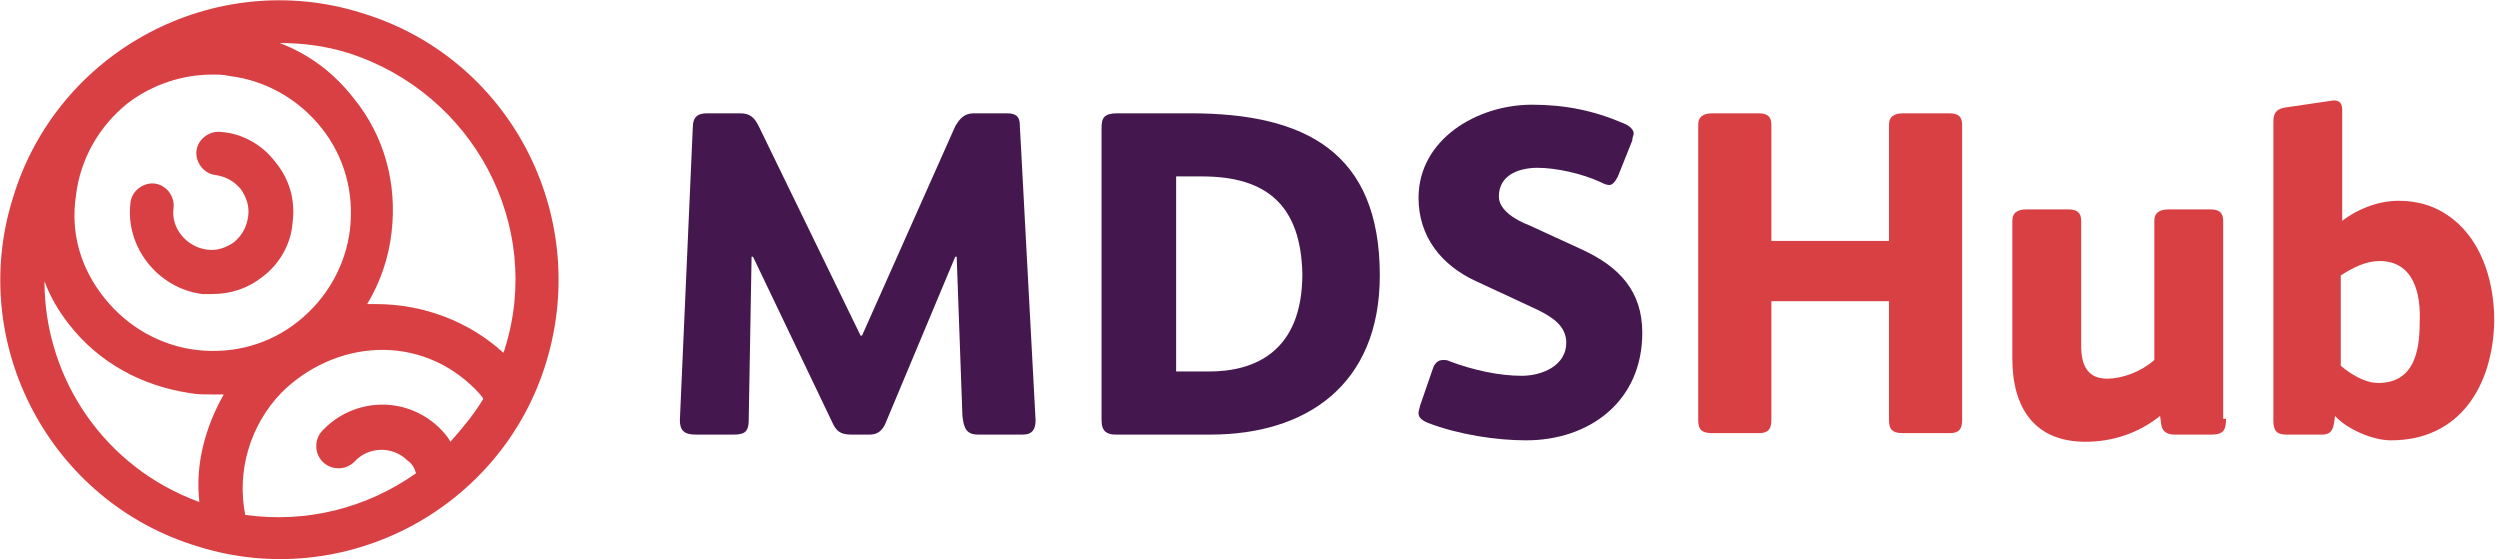
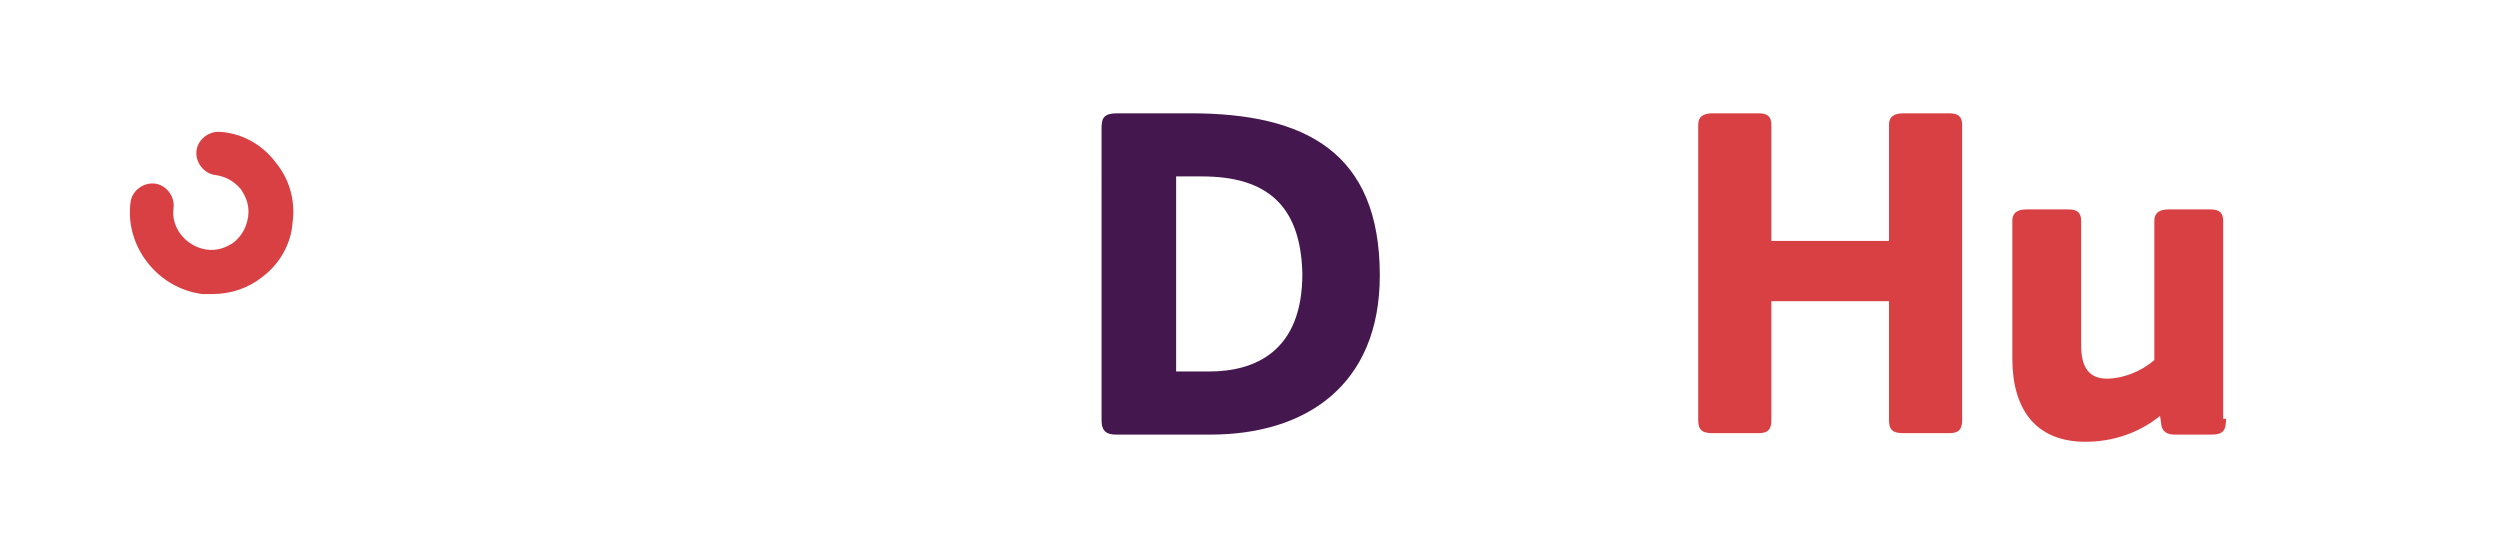
<svg xmlns="http://www.w3.org/2000/svg" version="1.1" id="Layer_1" x="0px" y="0px" viewBox="0 0 174.3 39" style="enable-background:new 0 0 174.3 39;" xml:space="preserve">
  <style type="text/css">
	.st0{fill:#44184E;}
	.st1{fill:#D94044;}
</style>
  <title>LH</title>
  <desc>Created with Sketch.</desc>
  <g>
    <g>
-       <path class="st0" d="M68.2,30.3c-0.8,0-1-0.4-1.1-1.3l-0.4-11.1h-0.1l-4.9,11.7c-0.3,0.6-0.7,0.7-1.1,0.7h-1.2    c-0.6,0-1-0.1-1.3-0.7l-5.6-11.7h-0.1l-0.2,11.4c0,0.9-0.4,1-1.1,1h-2.6c-0.8,0-1.1-0.3-1.1-1l0.9-20.4c0-0.8,0.4-1,1-1h2.3    c0.7,0,1,0.3,1.3,0.9l7.1,14.6h0.1l6.5-14.6c0.3-0.5,0.6-0.9,1.3-0.9h2.3c0.6,0,0.9,0.2,0.9,0.8l1.1,20.6c0,0.6-0.2,1-0.9,1H68.2z    " />
      <path class="st0" d="M84.4,30.3h-6.6c-0.6,0-1-0.2-1-1V8.9c0-0.7,0.2-1,1.1-1H83c8,0,13.2,2.7,13.2,11.3    C96.2,26.9,91,30.3,84.4,30.3z M83.8,12.3h-1.8v13.6h2.3c3.2,0,6.5-1.4,6.5-6.8C90.7,14.3,88.3,12.3,83.8,12.3z" />
-       <path class="st0" d="M106.4,30.7c-2.1,0-4.7-0.4-6.8-1.2c-0.5-0.2-0.7-0.4-0.7-0.7c0-0.2,0.1-0.4,0.1-0.5l0.9-2.6    c0.1-0.3,0.3-0.6,0.7-0.6c0.2,0,0.3,0,0.5,0.1c1.6,0.6,3.4,1,5,1c1.4,0,3.1-0.7,3.1-2.3c0-1.2-1-1.8-2-2.3l-4.3-2    c-2.4-1.1-4-3.1-4-5.8c0-4.1,4.1-6.5,7.9-6.5c2.3,0,4.3,0.4,6.4,1.3c0.5,0.2,0.7,0.5,0.7,0.7c0,0.1-0.1,0.3-0.1,0.5l-1,2.5    c-0.2,0.4-0.4,0.6-0.6,0.6c-0.2,0-0.4-0.1-0.6-0.2c-1.3-0.6-3.1-1-4.4-1c-1.3,0-2.7,0.5-2.7,2c0,1,1.3,1.7,2.1,2l3.7,1.7    c2.6,1.2,4.2,2.9,4.2,5.8C114.5,28,110.8,30.7,106.4,30.7z" />
    </g>
    <g>
      <path class="st1" d="M136.8,29.3c0,0.7-0.3,0.9-0.9,0.9h-3.2c-0.7,0-1-0.2-1-0.9V21h-8.2v8.3c0,0.7-0.3,0.9-0.9,0.9h-3.2    c-0.7,0-1-0.2-1-0.9V8.7c0-0.6,0.4-0.8,1-0.8h3.2c0.6,0,0.9,0.2,0.9,0.8v8.1h8.2V8.7c0-0.6,0.4-0.8,1-0.8h3.2    c0.6,0,0.9,0.2,0.9,0.8V29.3z" />
      <path class="st1" d="M155.2,29.2c0,0.8-0.2,1.1-1,1.1h-2.6c-0.5,0-0.8-0.2-0.9-0.6l-0.1-0.7c-1.5,1.2-3.3,1.8-5.2,1.8    c-3.5,0-5.1-2.3-5.1-5.8v-9.6c0-0.6,0.4-0.8,1-0.8h2.9c0.6,0,0.9,0.2,0.9,0.8v8.7c0,1.3,0.4,2.3,1.8,2.3c1.1,0,2.4-0.5,3.3-1.3    v-9.7c0-0.6,0.4-0.8,1-0.8h2.9c0.6,0,0.9,0.2,0.9,0.8V29.2z" />
-       <path class="st1" d="M166.7,30.7c-1.3,0-3.1-0.8-3.9-1.7c-0.1,0.7-0.1,1.3-0.9,1.3h-2.5c-0.7,0-0.9-0.3-0.9-1V8.5    c0-0.6,0.2-0.9,0.8-1l3.4-0.5c0.5,0,0.6,0.3,0.6,0.7v7.7c1-0.8,2.5-1.4,3.9-1.4c1.8,0,3.1,0.6,4.2,1.6c1.7,1.6,2.5,4.1,2.5,6.8    C173.8,26.9,171.5,30.7,166.7,30.7z M165.9,18.2c-1,0-1.9,0.5-2.7,1v6.3c0.7,0.6,1.7,1.2,2.6,1.2c2.5,0,2.9-2.2,2.9-4.2    C168.8,20.5,168.3,18.2,165.9,18.2z" />
    </g>
    <g>
-       <path class="st1" d="M25.2,0.9C15-2.3,4,3.5,0.9,13.8C-2.3,24,3.5,35,13.8,38.1C24,41.3,35,35.5,38.1,25.2S35.5,4,25.2,0.9z     M35.2,24.3c0,0.1-0.1,0.2-0.1,0.3c-2.4-2.2-5.6-3.4-8.9-3.4c-0.2,0-0.4,0-0.6,0c0.9-1.5,1.5-3.2,1.7-5c0.4-3.4-0.5-6.7-2.6-9.3    c-1.4-1.8-3.1-3.1-5.2-3.9c1.6,0,3.2,0.2,4.8,0.7C33,6.5,37.9,15.7,35.2,24.3z M5.3,13.6c0.3-2.5,1.6-4.8,3.6-6.4    c1.7-1.3,3.8-2,5.9-2c0.4,0,0.8,0,1.2,0.1c2.5,0.3,4.8,1.6,6.4,3.6c1.6,2,2.3,4.5,2,7.1c-0.3,2.5-1.6,4.8-3.6,6.4    c-2,1.6-4.5,2.3-7.1,2c-2.5-0.3-4.8-1.6-6.4-3.6C5.6,18.7,4.9,16.2,5.3,13.6z M3.1,19.6c0.4,1.1,1,2.1,1.7,3    c2.1,2.7,5.1,4.3,8.4,4.8c0.5,0.1,1,0.1,1.5,0.1c0.3,0,0.6,0,0.9,0c-1.3,2.3-2,4.9-1.7,7.5C7.3,32.6,3.1,26.4,3.1,19.6z     M31.4,30.8c-0.2-0.4-0.5-0.7-0.8-1c-2.3-2.2-5.9-2.1-8.1,0.2c-0.6,0.6-0.6,1.6,0,2.2c0.6,0.6,1.6,0.6,2.2,0    c1-1.1,2.7-1.1,3.7-0.1c0.3,0.2,0.5,0.5,0.6,0.9c-3.4,2.4-7.6,3.5-11.9,2.9c-0.6-3,0.3-6.2,2.5-8.5c1.8-1.8,4.2-2.9,6.7-3    c2.6-0.1,5,0.9,6.8,2.7c0.2,0.2,0.4,0.4,0.6,0.7C33.1,28.8,32.3,29.8,31.4,30.8z" />
      <path class="st1" d="M14.1,20.5c0.2,0,0.5,0,0.7,0c1.3,0,2.5-0.4,3.5-1.2c1.2-0.9,2-2.3,2.1-3.8c0.2-1.5-0.2-3-1.2-4.2    c-0.9-1.2-2.3-2-3.8-2.1c-0.8-0.1-1.6,0.5-1.7,1.3c-0.1,0.8,0.5,1.6,1.3,1.7c0.7,0.1,1.3,0.4,1.8,1c0.4,0.6,0.6,1.2,0.5,1.9    c-0.1,0.7-0.4,1.3-1,1.8c-0.6,0.4-1.2,0.6-1.9,0.5c-1.4-0.2-2.5-1.5-2.3-2.9c0.1-0.8-0.5-1.6-1.3-1.7c-0.8-0.1-1.6,0.5-1.7,1.3    C8.7,17.2,11,20.1,14.1,20.5z" />
    </g>
  </g>
</svg>